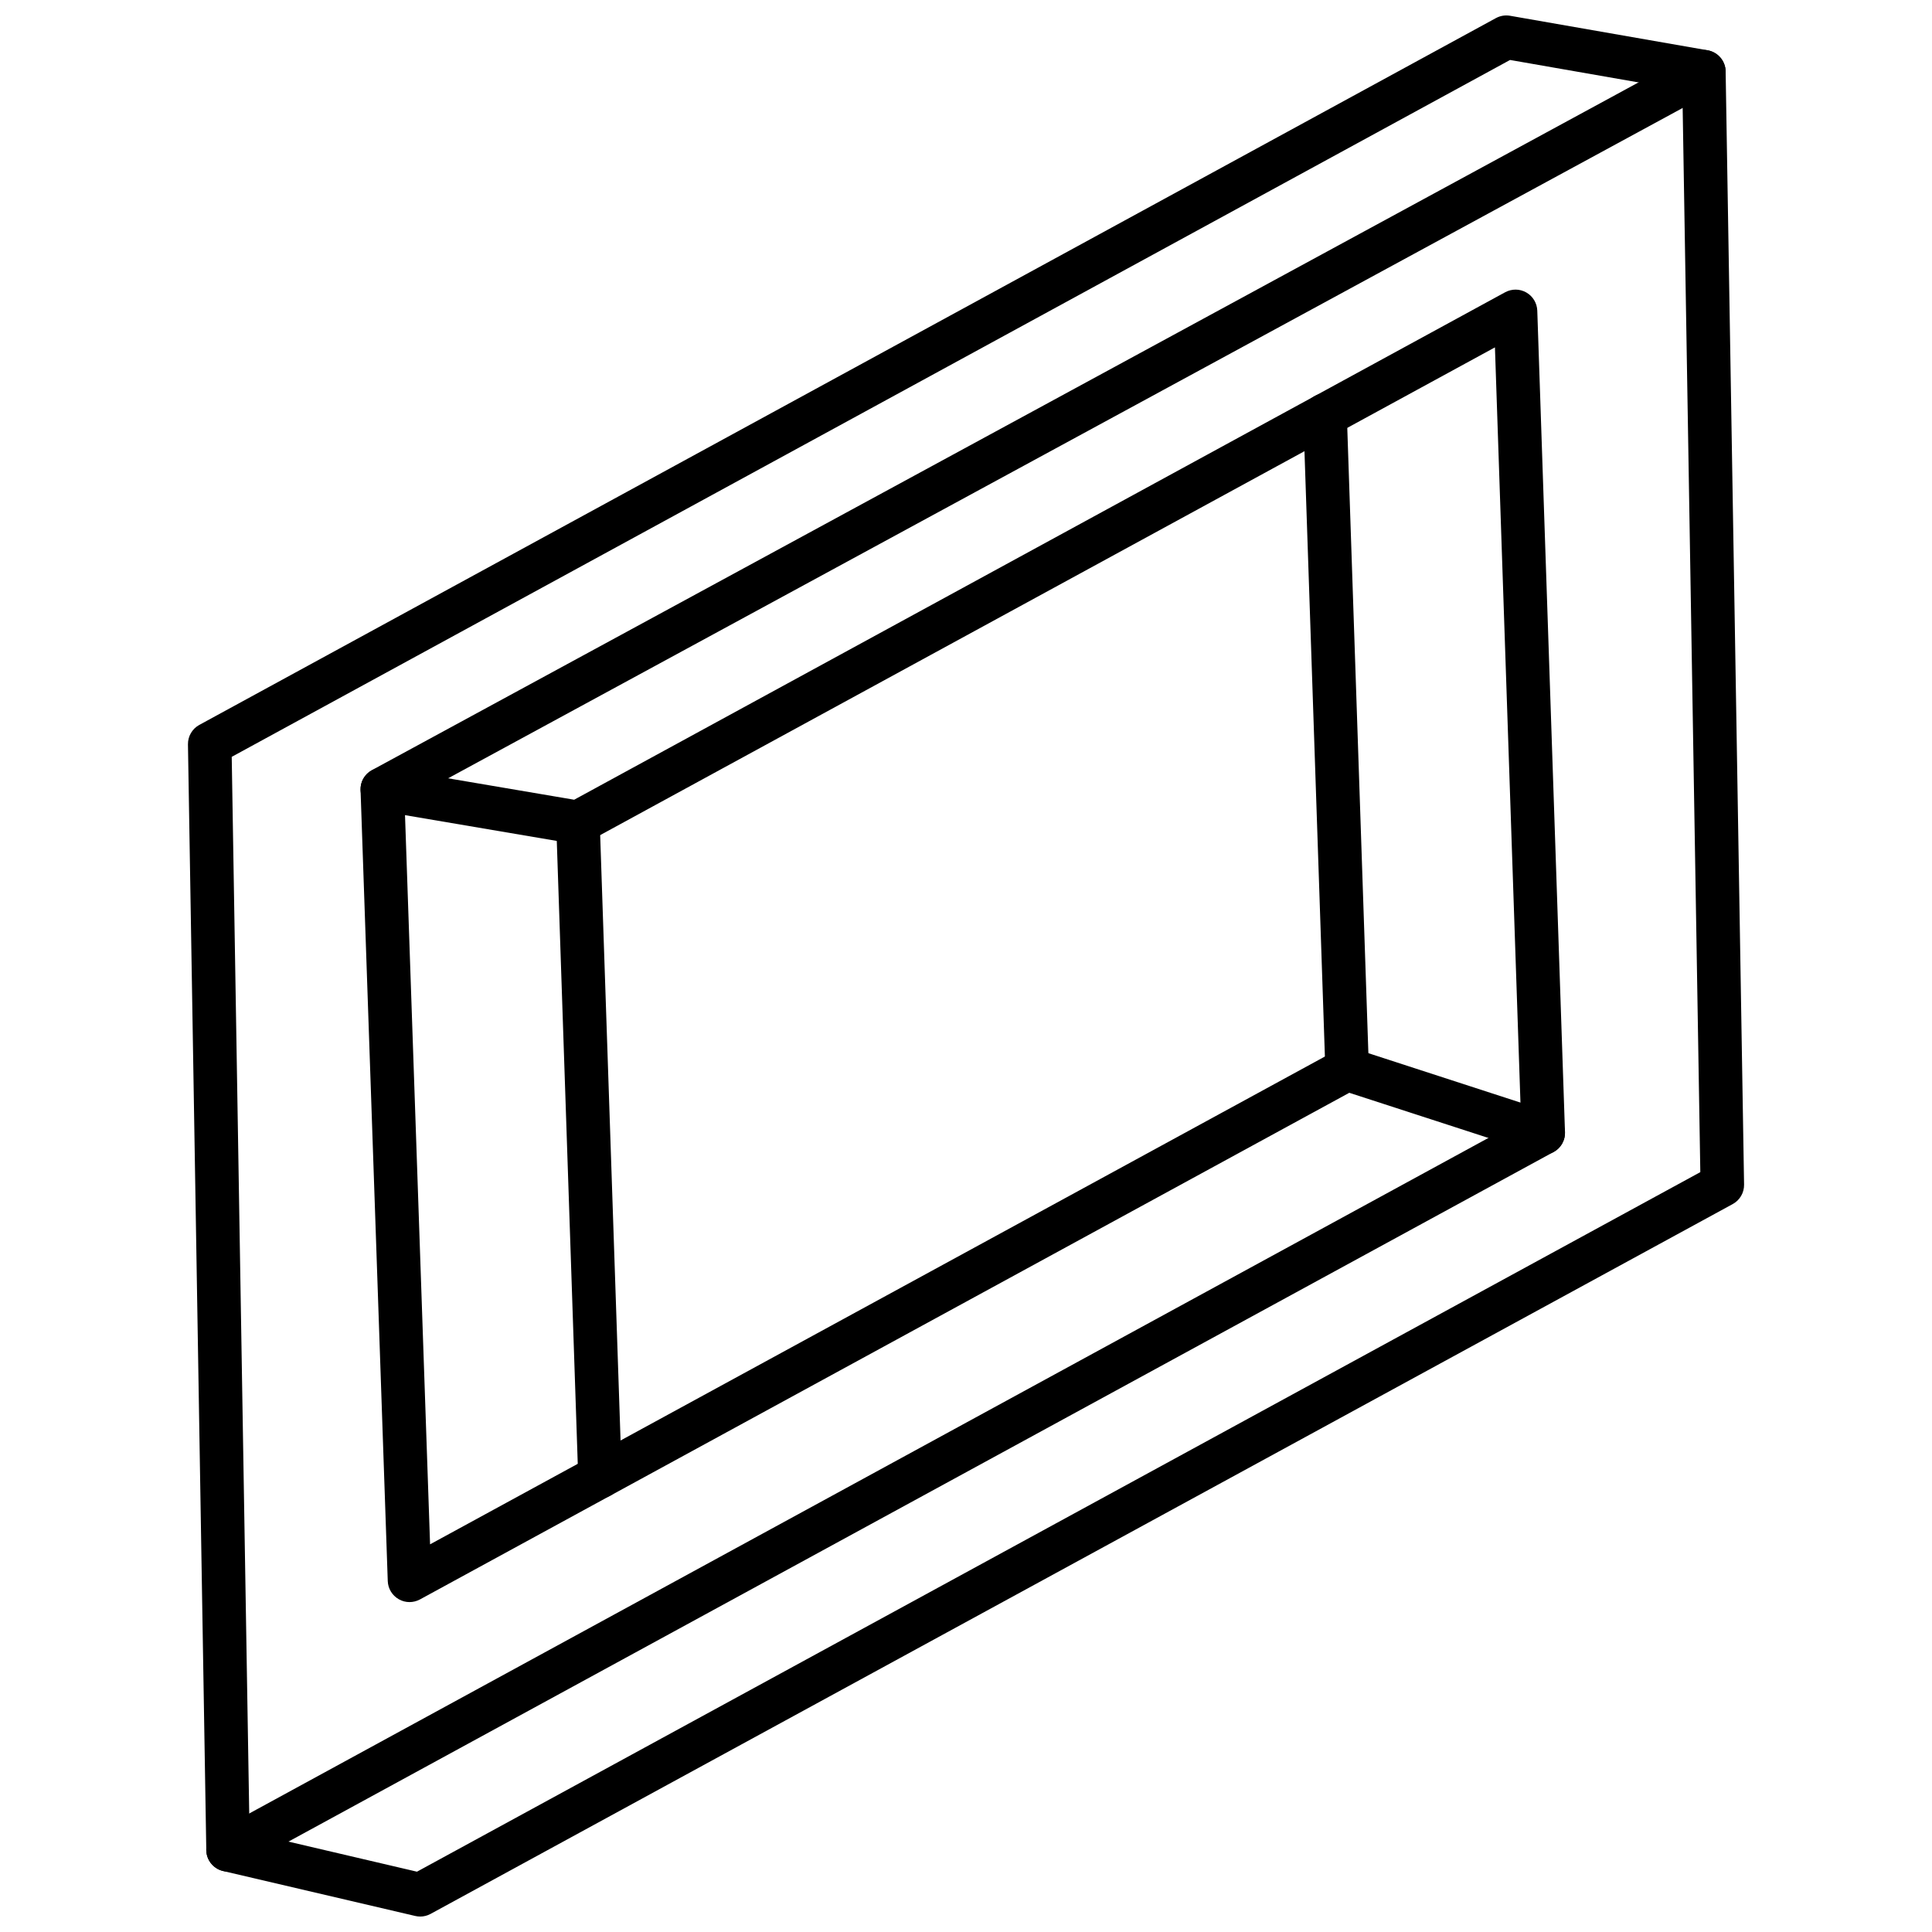
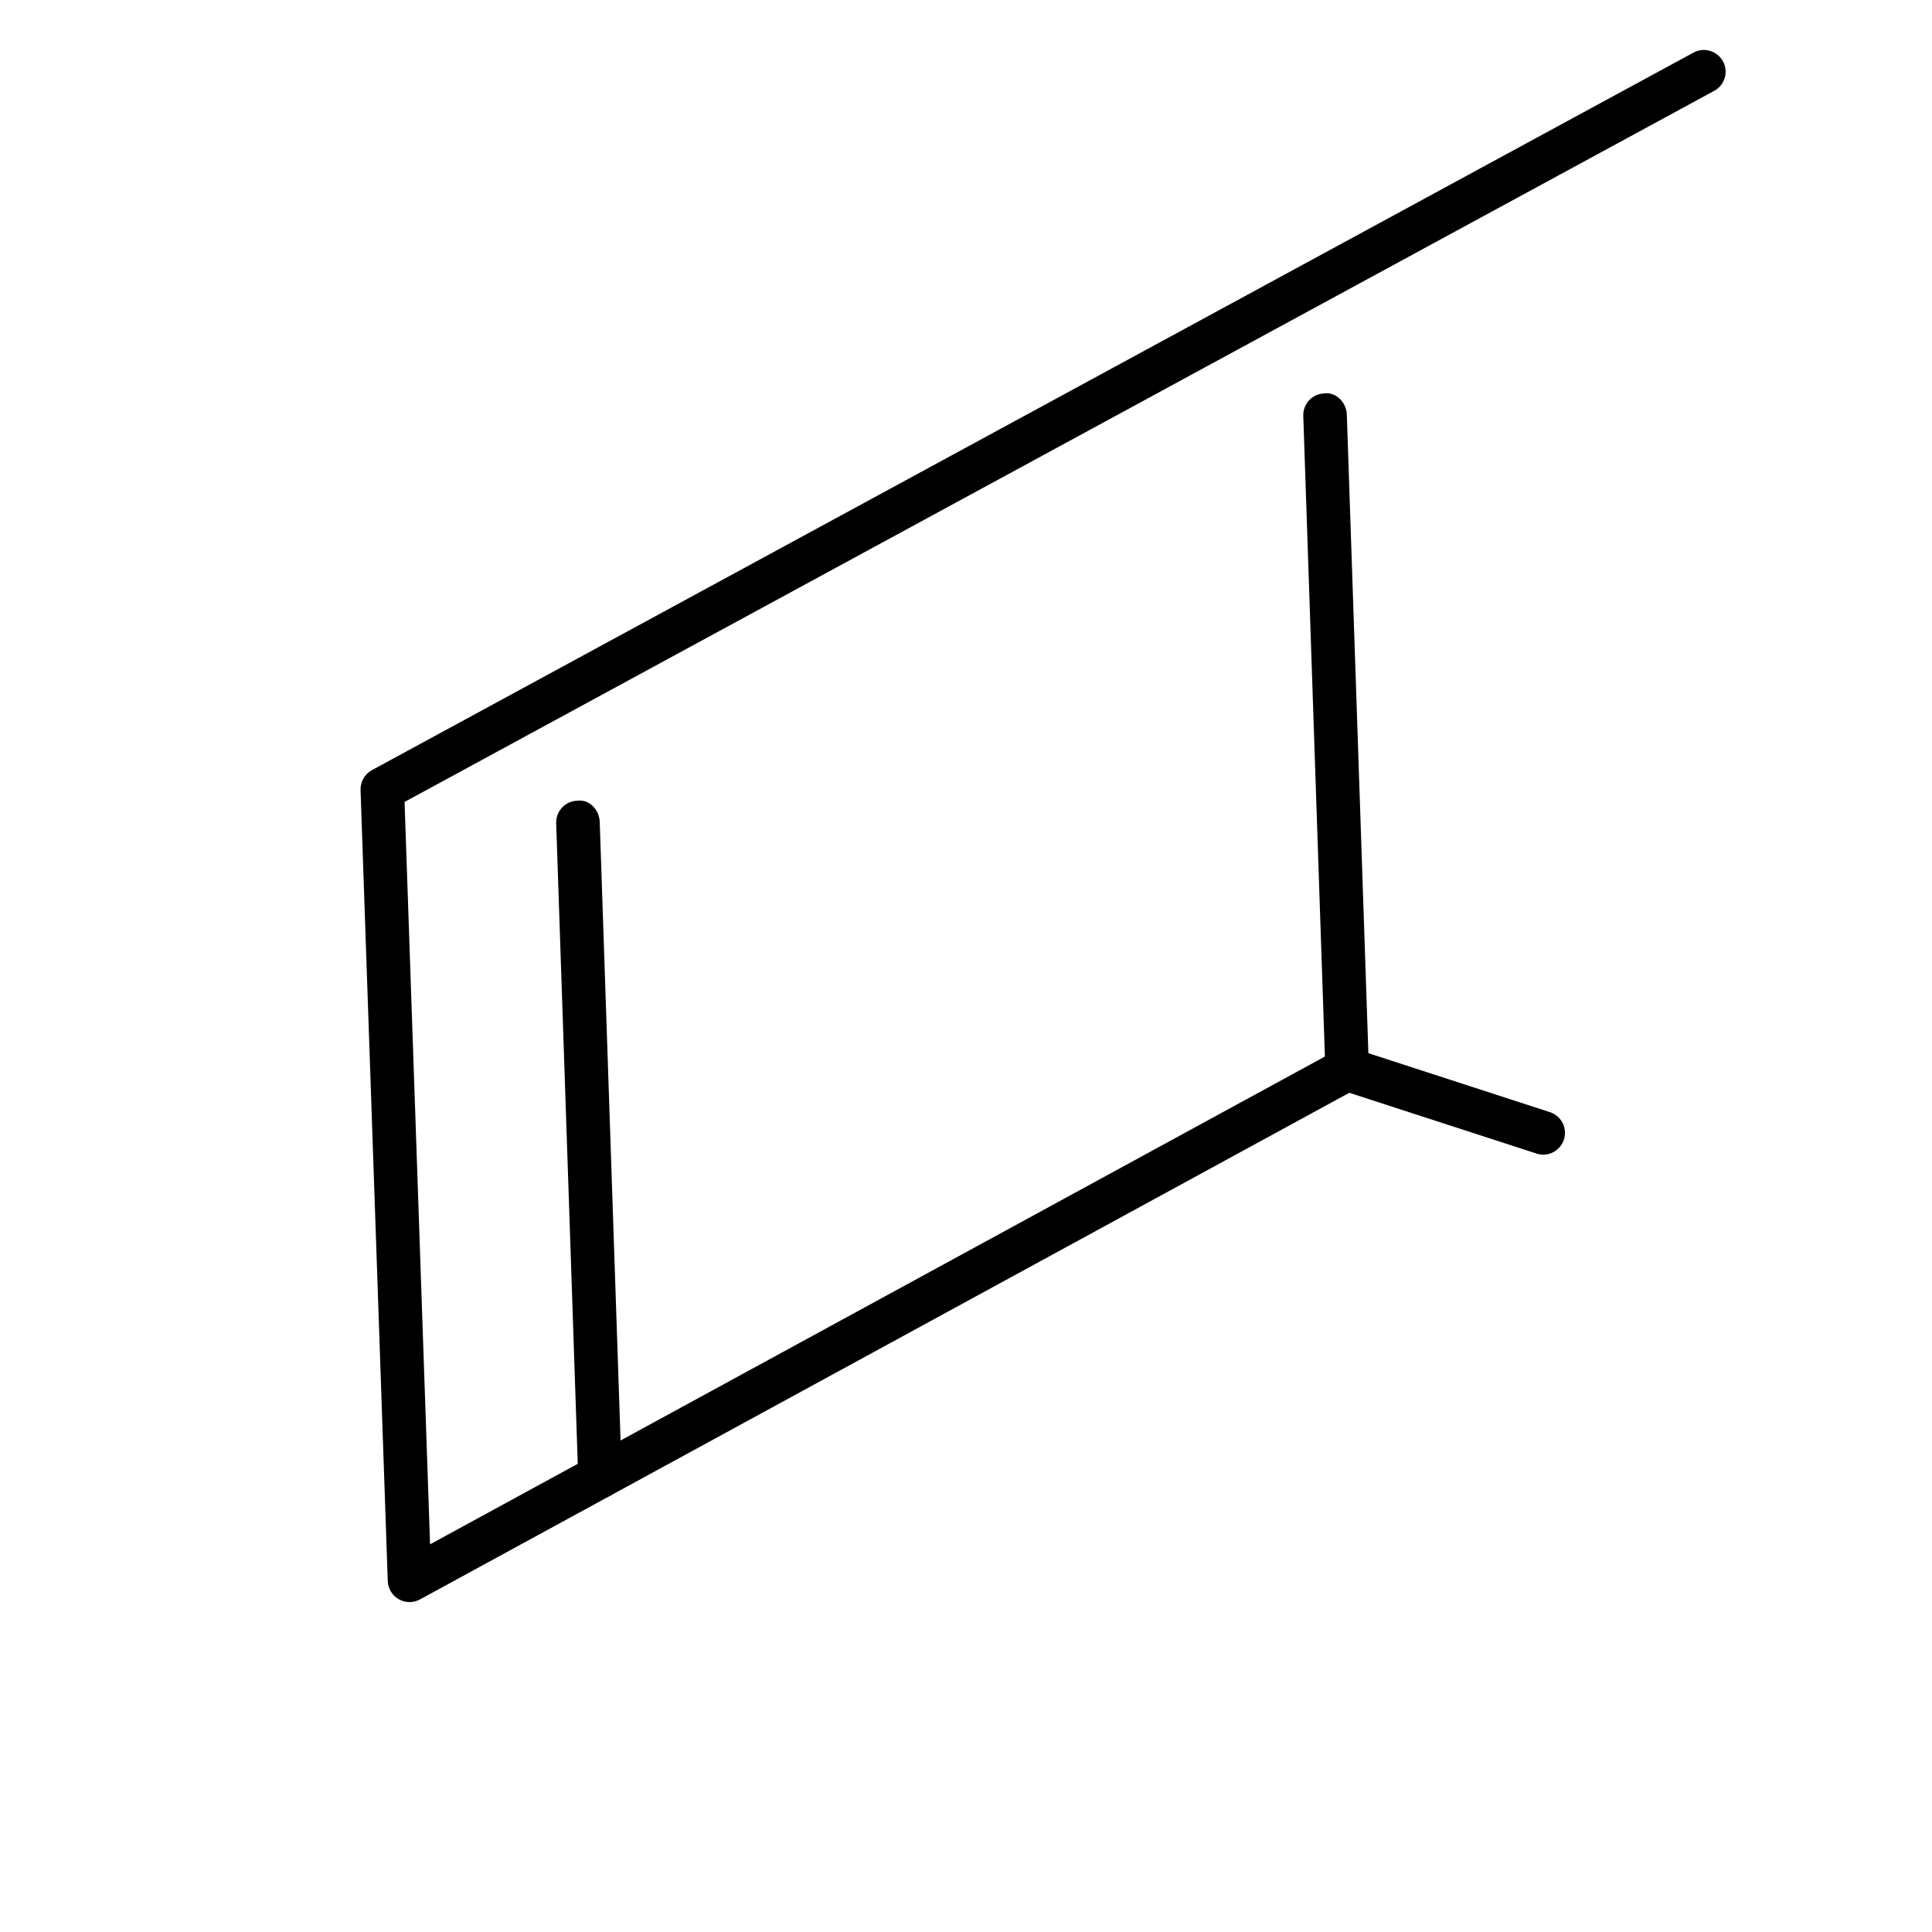
<svg xmlns="http://www.w3.org/2000/svg" width="800px" height="800px" version="1.1" viewBox="144 144 512 512">
  <defs>
    <clipPath id="a">
-       <path d="m193 148.09h414v503.81h-414z" />
-     </clipPath>
+       </clipPath>
  </defs>
  <g clip-path="url(#a)">
-     <path d="m255.33 651.9c-0.438 0-0.875-0.047-1.32-0.156l-50.887-11.902c-2.57-0.605-4.41-2.883-4.453-5.523l-4.859-293.05c-0.035-2.144 1.129-4.137 3.008-5.16l343.61-187.31c1.148-0.621 2.453-0.848 3.75-0.621l52.352 9.145c2.731 0.48 4.731 2.82 4.781 5.586l4.887 295.02c0.035 2.152-1.129 4.137-3.008 5.16l-345.09 188.12c-0.855 0.465-1.797 0.699-2.762 0.699zm-45.199-22.266 44.371 10.383 340.1-185.39-4.758-286.76-45.664-7.977-338.77 184.68z" />
-   </g>
+     </g>
  <path d="m252.53 568.57c-0.992 0-1.977-0.25-2.863-0.766-1.734-0.992-2.836-2.805-2.906-4.801l-7.211-209.65c-0.066-2.188 1.094-4.223 3.023-5.266l350.21-190.15c2.777-1.512 6.289-0.484 7.824 2.312 1.523 2.801 0.484 6.301-2.324 7.824l-347.07 188.45 6.762 196.74 240.27-130.98c1.395-0.766 3.055-0.902 4.539-0.43l51.969 16.883c3.031 0.988 4.684 4.238 3.703 7.266-0.984 3.027-4.238 4.699-7.266 3.703l-49.613-16.105-246.29 134.27c-0.855 0.461-1.82 0.699-2.762 0.699z" />
-   <path d="m204.43 639.99c-2.039 0-4.019-1.094-5.066-3.008-1.523-2.797-0.484-6.301 2.309-7.824l345.42-188.31-6.918-204.79-240.25 130.96c-1.148 0.621-2.457 0.805-3.727 0.625l-51.848-8.805c-3.144-0.535-5.25-3.516-4.719-6.648 0.539-3.144 3.582-5.184 6.66-4.727l49.871 8.473 246.71-134.48c1.758-0.953 3.883-0.941 5.617 0.055 1.738 0.992 2.836 2.812 2.906 4.812l7.344 217.71c0.07 2.176-1.094 4.219-3.008 5.25l-348.54 189.99c-0.883 0.484-1.824 0.711-2.762 0.711z" />
  <path d="m501 433.11c-3.094 0-5.652-2.453-5.769-5.578l-5.848-173.32c-0.102-3.188 2.394-5.856 5.578-5.961 3.074-0.43 5.844 2.379 5.961 5.566l5.848 173.33c0.105 3.176-2.394 5.844-5.578 5.949-0.062 0.008-0.121 0.008-0.191 0.008z" />
  <path d="m303 541.06c-3.098 0-5.656-2.453-5.769-5.57l-5.836-173.34c-0.105-3.184 2.387-5.848 5.578-5.953 3.188-0.441 5.836 2.379 5.961 5.57l5.836 173.34c0.105 3.176-2.387 5.844-5.578 5.949-0.066 0.004-0.121 0.004-0.191 0.004z" />
</svg>